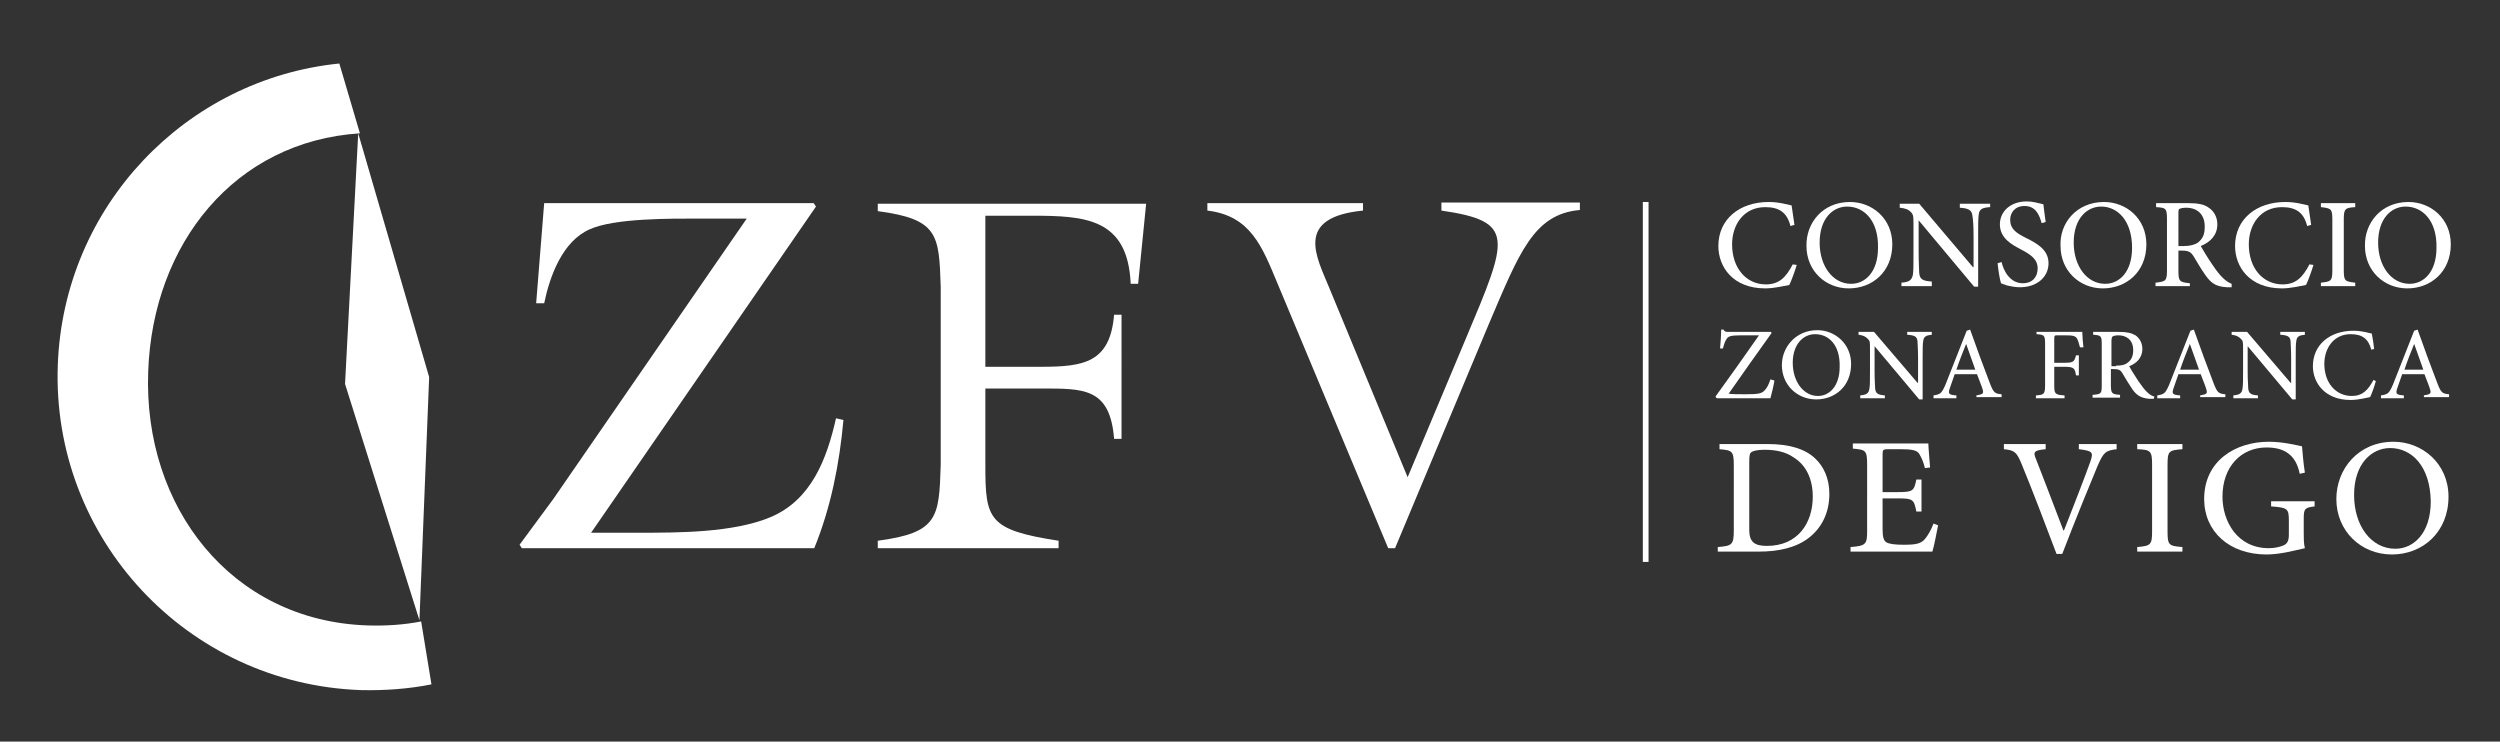
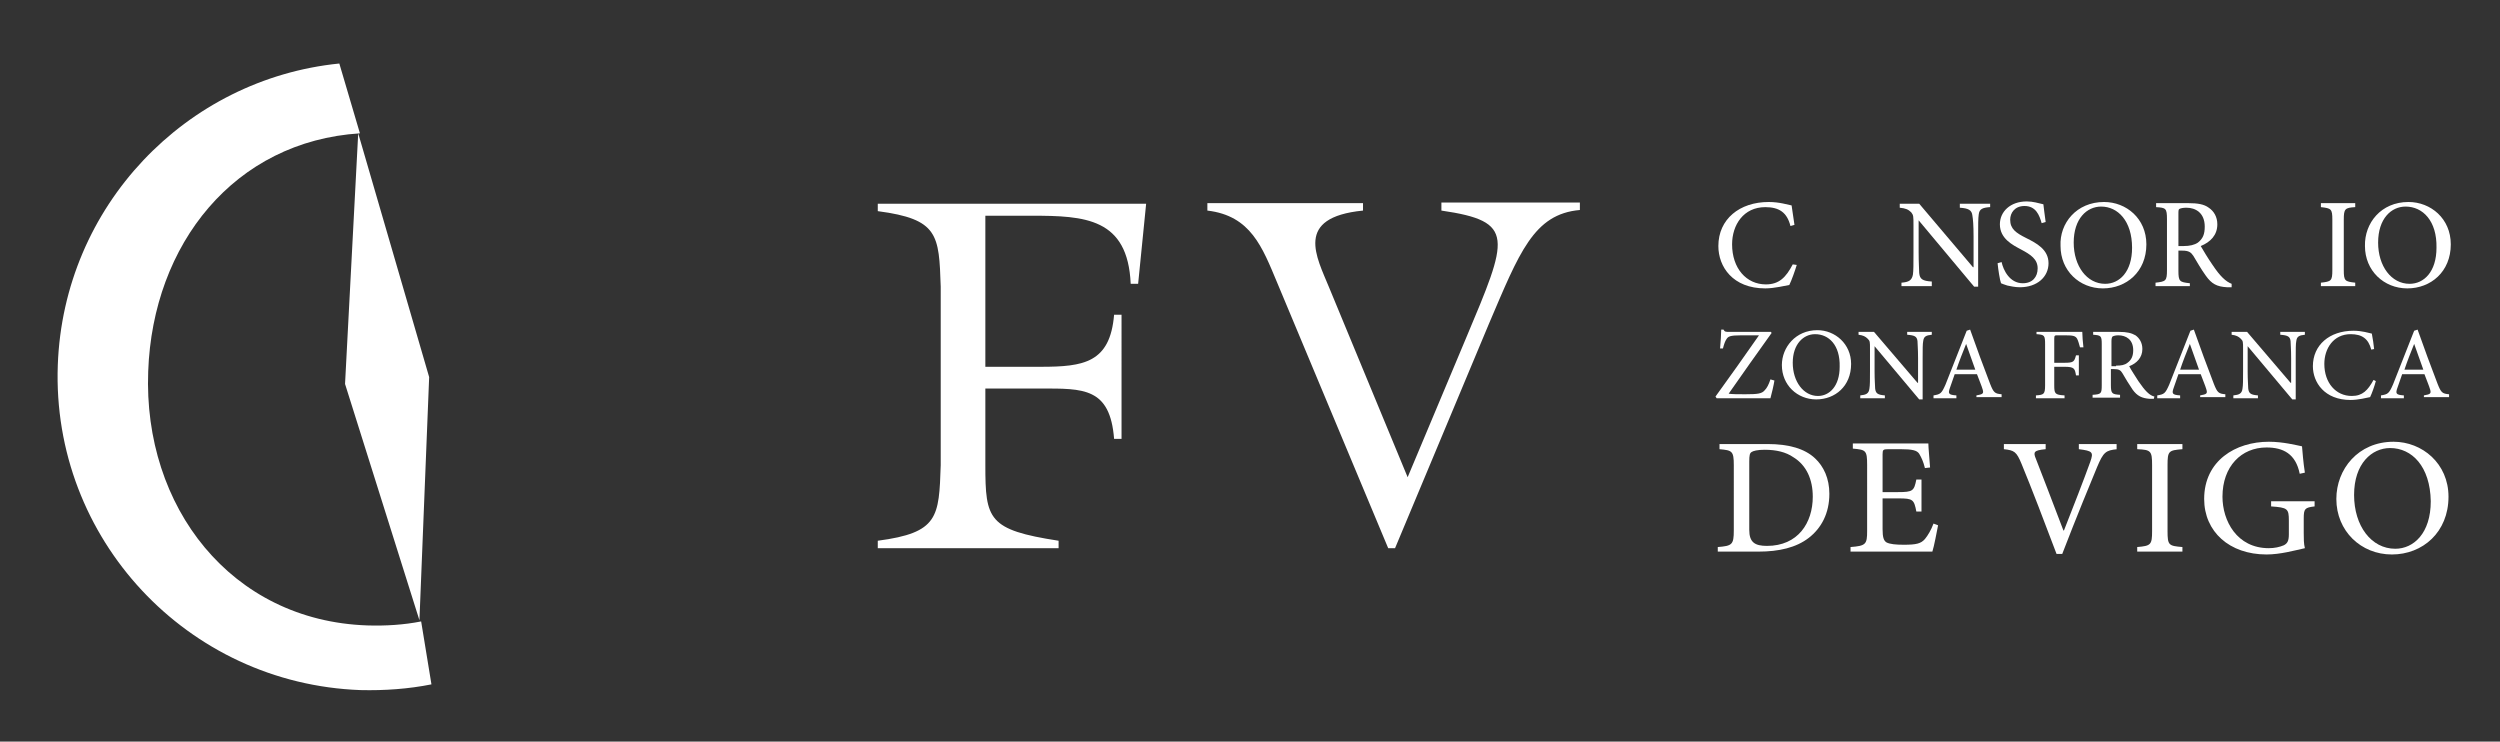
<svg xmlns="http://www.w3.org/2000/svg" version="1.1" id="Capa_1" x="0px" y="0px" viewBox="0 0 436.9 129.6" style="enable-background:new 0 0 436.9 129.6;" xml:space="preserve">
  <rect x="0" y="0" width="436.9" height="129.6" fill="#333333" stroke="none" />
  <style type="text/css">

	.st0{fill-rule:evenodd;clip-rule:evenodd;fill:#FFFFFF;}

	.st1{fill:#FFFFFF;}

</style>
  <g>
    <path class="st0" d="M59.3,11.1c-26.8,2.7-48.2,24.9-49.2,52.7C9,94.1,32.7,119.5,63,120.6c4.2,0.1,8.4-0.2,12.4-1l-1.8-11l0,0    c-3,0.6-6.2,0.8-9.4,0.7C40.4,108.5,25,88.6,25.9,64.9c0.8-22.3,15.1-40.2,37-41.6L59.3,11.1z" />
    <g>
      <polygon class="st0" points="73.3,108.4 75,65.9 62.6,23.3 60.3,67.1   " />
      <polygon class="st0" points="69.2,56.8 69.4,53.4 65.3,41.7 67.4,53.5   " />
    </g>
  </g>
  <g>
-     <path class="st0" d="M93.7,53h1.4c1-4.8,3.2-10.8,7.9-12.9c4.3-2,14.4-1.9,19.2-1.9h8.3l-33.8,49l-5.9,8l0.4,0.6h51.1    c2.9-7.1,4.4-14.7,5.1-22.4l-1.3-0.3c-1.6,7.1-4.3,14.3-11.5,17.3c-6.5,2.7-16,2.7-22.9,2.7h-8.4l39.3-57l-0.4-0.6H95.1L93.7,53z" />
    <path class="st0" d="M194.7,55c-0.7,8.4-5.3,9.1-12.8,9.1h-9.7V37.7h8.1c9.3,0,16.8,0.4,17.3,11.9h1.3l1.4-14h-46.9v1.3    c10.6,1.4,10.7,4.1,11,13.2v31.2c-0.3,9.1-0.4,11.8-11,13.2v1.3H185v-1.3c-12.3-1.9-12.8-3.7-12.8-13.2V67.9h9.7    c7.4,0,12.1-0.2,12.8,8.8h1.3V55H194.7z" />
    <path class="st0" d="M251.9,35.5v1.3c13,1.9,11.7,4.7,4.3,22.3L246,83.4l-13.7-33.1c-2.2-5.4-6.2-12.3,5.9-13.5v-1.3H211v1.3    c7.6,0.9,9.6,6.4,12.2,12.6l19.4,46.4h1.2l16.4-39.2c5.3-12.4,7.8-19.2,15.9-19.9v-1.3H251.9z" />
  </g>
  <g>
    <path class="st1" d="M314,46.3c-0.3,1-0.9,2.7-1.3,3.5c-0.6,0.1-2.6,0.6-4.2,0.6c-5.7,0-8.2-3.8-8.2-7.4c0-4.7,3.7-7.7,8.8-7.7    c1.9,0,3.4,0.5,4,0.6c0.2,1.2,0.3,2.2,0.5,3.4l-0.7,0.2c-0.6-2.4-2-3.3-4.4-3.3c-3.8,0-5.8,3.1-5.8,6.5c0,4.2,2.5,7,5.9,7    c2.3,0,3.5-1.2,4.7-3.5L314,46.3z" />
-     <path class="st1" d="M323.3,35.3c3.9,0,7.4,2.9,7.4,7.4c0,4.8-3.5,7.7-7.6,7.7c-4.1,0-7.4-3.1-7.4-7.4    C315.6,39,318.5,35.3,323.3,35.3L323.3,35.3z M322.8,36.1c-2.5,0-4.8,2.1-4.8,6.3c0,4.1,2.3,7.2,5.5,7.2c2.5,0,4.7-2.1,4.7-6.3    C328.3,38.6,325.8,36.1,322.8,36.1L322.8,36.1z" />
    <path class="st1" d="M347.7,36.2c-1.2,0.1-1.8,0.3-1.9,1.3c-0.1,0.7-0.1,1.7-0.1,3.7v8.9H345l-9.7-11.6h0v5.5c0,2,0.1,3.1,0.1,3.7    c0.1,1.1,0.6,1.4,2.2,1.5V50h-5.3v-0.6c1.3-0.1,1.8-0.4,2-1.4c0.1-0.7,0.1-1.8,0.1-3.8v-4.8c0-1.6,0-1.8-0.4-2.3    c-0.5-0.5-1-0.7-2-0.8v-0.7h3.4l9.4,11.1h0.1v-5.3c0-2.1-0.1-3.1-0.2-3.7c-0.1-1-0.7-1.3-2.2-1.4v-0.7h5.3V36.2z" />
    <path class="st1" d="M356.8,39c-0.4-1.4-1-3-3-3c-1.7,0-2.5,1.2-2.5,2.4c0,1.6,1,2.3,2.8,3.2c1.8,0.9,3.9,2,3.9,4.4    c0,2.4-2,4.2-5,4.2c-0.9,0-1.7-0.2-2.2-0.3c-0.6-0.2-0.9-0.3-1.1-0.4c-0.2-0.5-0.5-2.4-0.6-3.5l0.7-0.2c0.3,1.4,1.4,3.7,3.7,3.7    c1.7,0,2.6-1.1,2.6-2.6c0-1.6-1.2-2.4-2.9-3.3c-1.5-0.8-3.7-1.9-3.7-4.4c0-2.2,1.8-4,4.7-4c1.1,0,2,0.3,2.9,0.5    c0.1,0.8,0.2,1.7,0.4,3.1L356.8,39z" />
    <path class="st1" d="M367.7,35.3c3.9,0,7.4,2.9,7.4,7.4c0,4.8-3.5,7.7-7.6,7.7c-4.1,0-7.4-3.1-7.4-7.4    C359.9,39,362.9,35.3,367.7,35.3L367.7,35.3z M367.2,36.1c-2.5,0-4.8,2.1-4.8,6.3c0,4.1,2.3,7.2,5.5,7.2c2.5,0,4.7-2.1,4.7-6.3    C372.6,38.6,370.1,36.1,367.2,36.1L367.2,36.1z" />
    <path class="st1" d="M390,50.2c-0.3,0-0.5,0-0.8,0c-1.8-0.1-2.7-0.6-3.7-2c-0.8-1.1-1.6-2.5-2.2-3.5c-0.4-0.6-0.8-0.9-1.9-0.9h-0.7    v3.5c0,1.9,0.2,2,2,2.2V50h-6v-0.6c1.8-0.2,2-0.3,2-2.2v-8.9c0-1.9-0.2-2-1.9-2.1v-0.7h5.6c1.7,0,2.8,0.2,3.6,0.8    c0.9,0.6,1.5,1.6,1.5,2.9c0,1.9-1.2,3.1-2.9,3.8c0.4,0.7,1.3,2.2,2,3.2c0.8,1.2,1.3,1.8,1.8,2.3c0.6,0.6,1.1,0.9,1.6,1.1L390,50.2z     M381.6,43c1.1,0,1.9-0.2,2.5-0.6c0.9-0.7,1.2-1.5,1.2-2.8c0-2.4-1.6-3.3-3.2-3.3c-0.6,0-1,0.1-1.2,0.2c-0.2,0.1-0.2,0.3-0.2,1V43    H381.6z" />
-     <path class="st1" d="M404.3,46.3c-0.3,1-0.9,2.7-1.3,3.5c-0.6,0.1-2.6,0.6-4.2,0.6c-5.7,0-8.2-3.8-8.2-7.4c0-4.7,3.7-7.7,8.8-7.7    c1.9,0,3.4,0.5,4,0.6c0.2,1.2,0.3,2.2,0.5,3.4l-0.7,0.2c-0.6-2.4-2-3.3-4.4-3.3c-3.8,0-5.8,3.1-5.8,6.5c0,4.2,2.5,7,5.9,7    c2.3,0,3.5-1.2,4.7-3.5L404.3,46.3z" />
    <path class="st1" d="M405.6,50v-0.6c1.8-0.2,2-0.3,2-2.2v-8.8c0-1.9-0.2-2-2-2.2v-0.7h6v0.7c-1.8,0.1-2,0.3-2,2.2v8.8    c0,1.9,0.2,2,2,2.2V50H405.6z" />
    <path class="st1" d="M420.9,35.3c3.9,0,7.4,2.9,7.4,7.4c0,4.8-3.5,7.7-7.6,7.7c-4.1,0-7.4-3.1-7.4-7.4    C413.2,39,416.1,35.3,420.9,35.3L420.9,35.3z M420.4,36.1c-2.5,0-4.8,2.1-4.8,6.3c0,4.1,2.3,7.2,5.5,7.2c2.5,0,4.7-2.1,4.7-6.3    C425.9,38.6,423.4,36.1,420.4,36.1L420.4,36.1z" />
  </g>
  <g>
    <path class="st1" d="M310.1,66.5c-0.1,0.7-0.5,2.4-0.7,3.1H300l-0.2-0.3c2.6-3.6,5.1-7.1,7.6-10.7h-3.1c-2,0-2.3,0.2-2.6,0.7    c-0.2,0.3-0.4,0.8-0.6,1.6l-0.5,0c0.1-1.2,0.2-2.5,0.2-3.3h0.4c0.2,0.4,0.4,0.4,1,0.4h7.3l0.1,0.2c-2.5,3.5-5,7-7.5,10.6    c0.6,0.1,1.7,0.1,2.9,0.1c2.2,0,2.9-0.1,3.4-0.7c0.4-0.4,0.7-1,1-1.9L310.1,66.5z" />
    <path class="st1" d="M317.6,57.7c3.1,0,5.9,2.4,5.9,5.9c0,3.9-2.8,6.2-6.1,6.2c-3.3,0-6-2.5-6-6C311.4,60.7,313.8,57.7,317.6,57.7    L317.6,57.7z M317.2,58.4c-2,0-3.9,1.7-3.9,5c0,3.3,1.9,5.8,4.4,5.8c2,0,3.8-1.7,3.8-5.1C321.6,60.3,319.6,58.4,317.2,58.4    L317.2,58.4z" />
    <path class="st1" d="M337.6,58.5c-1,0.1-1.4,0.3-1.5,1.1c-0.1,0.5-0.1,1.4-0.1,3v7.2h-0.6l-7.8-9.3h0v4.4c0,1.6,0.1,2.5,0.1,3    c0.1,0.9,0.5,1.1,1.7,1.2v0.5h-4.3v-0.5c1-0.1,1.5-0.3,1.6-1.2c0.1-0.6,0.1-1.4,0.1-3.1V61c0-1.3,0-1.4-0.4-1.8    c-0.4-0.4-0.8-0.6-1.6-0.7V58h2.7l7.6,8.9h0.1v-4.3c0-1.7-0.1-2.5-0.1-3c-0.1-0.8-0.5-1-1.8-1.1V58h4.3V58.5z" />
    <path class="st1" d="M345.4,69.6v-0.5c1.1-0.2,1.3-0.3,1.1-1c-0.2-0.7-0.6-1.6-1-2.7h-3.9c-0.3,0.8-0.5,1.5-0.8,2.3    c-0.4,1.1-0.3,1.3,1.1,1.4v0.5h-4v-0.5c1.2-0.2,1.4-0.3,2.1-1.9l3.7-9.4l0.6-0.2c1.1,3.1,2.3,6.4,3.5,9.5c0.6,1.5,0.8,1.7,2,1.8    v0.5H345.4z M343.6,60.1L343.6,60.1c-0.6,1.5-1.2,3-1.7,4.5h3.3L343.6,60.1z" />
    <path class="st1" d="M363.5,60.7c-0.2-0.7-0.3-1.1-0.5-1.5c-0.3-0.5-0.7-0.6-2.1-0.6h-1.3c-0.5,0-0.6,0-0.6,0.6v4.2h1.8    c1.6,0,1.7-0.2,2-1.3h0.5v3.5h-0.5c-0.2-1.2-0.3-1.5-2-1.5H359v3.2c0,1.5,0.1,1.7,1.8,1.8v0.5h-5v-0.5c1.4-0.1,1.6-0.2,1.6-1.8    v-7.1c0-1.6-0.1-1.7-1.5-1.8V58h8c0,0.7,0.1,1.8,0.2,2.7L363.5,60.7z" />
    <path class="st1" d="M376.4,69.7c-0.2,0-0.4,0-0.7,0c-1.4-0.1-2.2-0.5-3-1.6c-0.6-0.9-1.3-2-1.8-2.9c-0.3-0.5-0.6-0.7-1.5-0.7h-0.5    v2.8c0,1.5,0.2,1.6,1.6,1.7v0.5h-4.8v-0.5c1.5-0.1,1.6-0.2,1.6-1.7v-7.1c0-1.5-0.1-1.6-1.5-1.7V58h4.5c1.4,0,2.2,0.2,2.9,0.6    c0.7,0.5,1.2,1.3,1.2,2.4c0,1.5-1,2.5-2.3,3c0.3,0.6,1.1,1.8,1.6,2.6c0.7,1,1,1.4,1.5,1.9c0.5,0.5,0.9,0.7,1.3,0.8L376.4,69.7z     M369.8,63.9c0.9,0,1.5-0.1,2-0.5c0.7-0.5,1-1.2,1-2.2c0-1.9-1.3-2.6-2.6-2.6c-0.5,0-0.8,0.1-1,0.2c-0.1,0.1-0.2,0.3-0.2,0.8v4.4    H369.8z" />
    <path class="st1" d="M384.5,69.6v-0.5c1.1-0.2,1.3-0.3,1.1-1c-0.2-0.7-0.6-1.6-1-2.7h-3.9c-0.3,0.8-0.5,1.5-0.8,2.3    c-0.4,1.1-0.3,1.3,1.1,1.4v0.5h-4v-0.5c1.2-0.2,1.4-0.3,2.1-1.9l3.7-9.4l0.6-0.2c1.1,3.1,2.3,6.4,3.5,9.5c0.6,1.5,0.8,1.7,2,1.8    v0.5H384.5z M382.7,60.1L382.7,60.1c-0.6,1.5-1.2,3-1.7,4.5h3.3L382.7,60.1z" />
    <path class="st1" d="M402.8,58.5c-1,0.1-1.4,0.3-1.5,1.1c-0.1,0.5-0.1,1.4-0.1,3v7.2h-0.6l-7.8-9.3h0v4.4c0,1.6,0.1,2.5,0.1,3    c0.1,0.9,0.5,1.1,1.7,1.2v0.5h-4.3v-0.5c1-0.1,1.5-0.3,1.6-1.2c0.1-0.6,0.1-1.4,0.1-3.1V61c0-1.3,0-1.4-0.4-1.8    c-0.4-0.4-0.8-0.6-1.6-0.7V58h2.7l7.6,8.9h0.1v-4.3c0-1.7-0.1-2.5-0.1-3c-0.1-0.8-0.5-1-1.8-1.1V58h4.3V58.5z" />
    <path class="st1" d="M415.2,66.6c-0.2,0.8-0.7,2.2-1,2.8c-0.5,0.1-2.1,0.5-3.4,0.5c-4.6,0-6.6-3.1-6.6-5.9c0-3.7,2.9-6.2,7.1-6.2    c1.5,0,2.7,0.4,3.2,0.5c0.2,1,0.3,1.8,0.4,2.7l-0.5,0.1c-0.5-1.9-1.6-2.7-3.6-2.7c-3,0-4.6,2.5-4.6,5.2c0,3.3,2,5.6,4.8,5.6    c1.9,0,2.8-1,3.8-2.8L415.2,66.6z" />
    <path class="st1" d="M423.6,69.6v-0.5c1.1-0.2,1.3-0.3,1.1-1c-0.2-0.7-0.6-1.6-1-2.7h-3.9c-0.3,0.8-0.5,1.5-0.8,2.3    c-0.4,1.1-0.3,1.3,1.1,1.4v0.5h-4v-0.5c1.2-0.2,1.4-0.3,2.1-1.9l3.7-9.4l0.6-0.2c1.1,3.1,2.3,6.4,3.5,9.5c0.6,1.5,0.8,1.7,2,1.8    v0.5H423.6z M421.9,60.1L421.9,60.1c-0.6,1.5-1.2,3-1.7,4.5h3.3L421.9,60.1z" />
  </g>
  <g>
    <path class="st1" d="M308.9,77.6c3.7,0,6.5,0.8,8.3,2.5c1.5,1.4,2.5,3.5,2.5,6.2c0,3.4-1.4,6-3.6,7.7c-2.2,1.7-5.2,2.4-8.8,2.4    h-7.1v-0.8c2.5-0.2,2.8-0.4,2.8-2.9V81.3c0-2.5-0.3-2.6-2.5-2.8v-0.9H308.9z M305.7,92.6c0,2.2,1,2.8,3.1,2.8c5.4,0,8-4,8-8.6    c0-3-1.1-5.5-3.4-6.9c-1.3-0.9-3-1.3-5-1.3c-1.3,0-2,0.2-2.3,0.4c-0.3,0.2-0.4,0.5-0.4,1.7V92.6z" />
    <path class="st1" d="M338.7,91.8c-0.2,1-0.7,3.7-1,4.6h-14.3v-0.8c2.7-0.2,2.9-0.5,2.9-2.8V81.3c0-2.6-0.2-2.7-2.5-2.9v-0.9H337    c0,0.7,0.2,2.7,0.3,4.2l-0.9,0.1c-0.3-1.2-0.6-1.8-1-2.5c-0.4-0.6-1.2-0.8-3.3-0.8H330c-0.9,0-1,0.1-1,0.9v6.6h2.7    c2.6,0,2.8-0.2,3.2-2.2h0.9v5.6h-0.9c-0.4-2.1-0.6-2.3-3.1-2.3H329v5.4c0,1.4,0.2,2,0.7,2.3c0.6,0.3,1.6,0.4,3,0.4    c2.2,0,3-0.2,3.7-1c0.5-0.6,1.1-1.6,1.5-2.7L338.7,91.8z" />
    <path class="st1" d="M370,78.5c-2,0.2-2.4,0.5-3.5,3.1c-0.8,1.9-3.8,9.2-6.1,15.2h-1c-2-5.3-4.4-11.6-6.1-15.7    c-0.9-2.2-1.3-2.4-3.1-2.6v-0.9h7.3v0.9c-2.1,0.2-2.2,0.5-1.7,1.7c0.8,2.1,3,7.7,4.8,12.5h0.1c1.5-3.8,3.6-9.2,4.6-12    c0.6-1.7,0.4-1.9-2-2.2v-0.9h6.6V78.5z" />
    <path class="st1" d="M373.5,96.4v-0.8c2.4-0.2,2.6-0.4,2.6-2.8V81.3c0-2.5-0.2-2.7-2.6-2.8v-0.9h7.9v0.9c-2.4,0.2-2.6,0.3-2.6,2.8    v11.5c0,2.5,0.2,2.6,2.6,2.8v0.8H373.5z" />
    <path class="st1" d="M404.5,88.5c-1.7,0.2-1.9,0.4-1.9,2.1v2.5c0,1,0,1.9,0.2,2.7c-1.8,0.4-4.3,1.1-6.7,1.1c-6.5,0-10.9-4-10.9-9.7    c0-6.7,5.5-10,11.3-10c2.5,0,4.8,0.6,5.8,0.8c0.1,1,0.2,2.7,0.5,4.6l-0.9,0.2c-0.7-3.5-2.9-4.6-5.8-4.6c-4.4,0-7.7,3.3-7.7,8.6    c0,4.2,2.5,9,8.1,9c1,0,1.9-0.2,2.6-0.5c0.6-0.3,0.9-0.7,0.9-1.9V91c0-2.1-0.2-2.3-3.1-2.5v-0.9h7.6V88.5z" />
    <path class="st1" d="M418.3,77.2c5,0,9.6,3.8,9.6,9.6c0,6.2-4.5,10.1-9.9,10.1c-5.4,0-9.7-4.1-9.7-9.7    C408.3,82,412.1,77.2,418.3,77.2L418.3,77.2z M417.7,78.3c-3.2,0-6.3,2.7-6.3,8.2c0,5.4,3,9.4,7.2,9.4c3.2,0,6.2-2.7,6.2-8.3    C424.7,81.5,421.5,78.3,417.7,78.3L417.7,78.3z" />
  </g>
  <g>
    <line class="st0" x1="287.6" y1="35.3" x2="287.6" y2="98.2" />
-     <rect x="287.1" y="35.3" class="st1" width="1" height="62.9" />
  </g>
  <g>

</g>
  <g>

</g>
  <g>

</g>
  <g>

</g>
  <g>

</g>
  <g>

</g>
</svg>